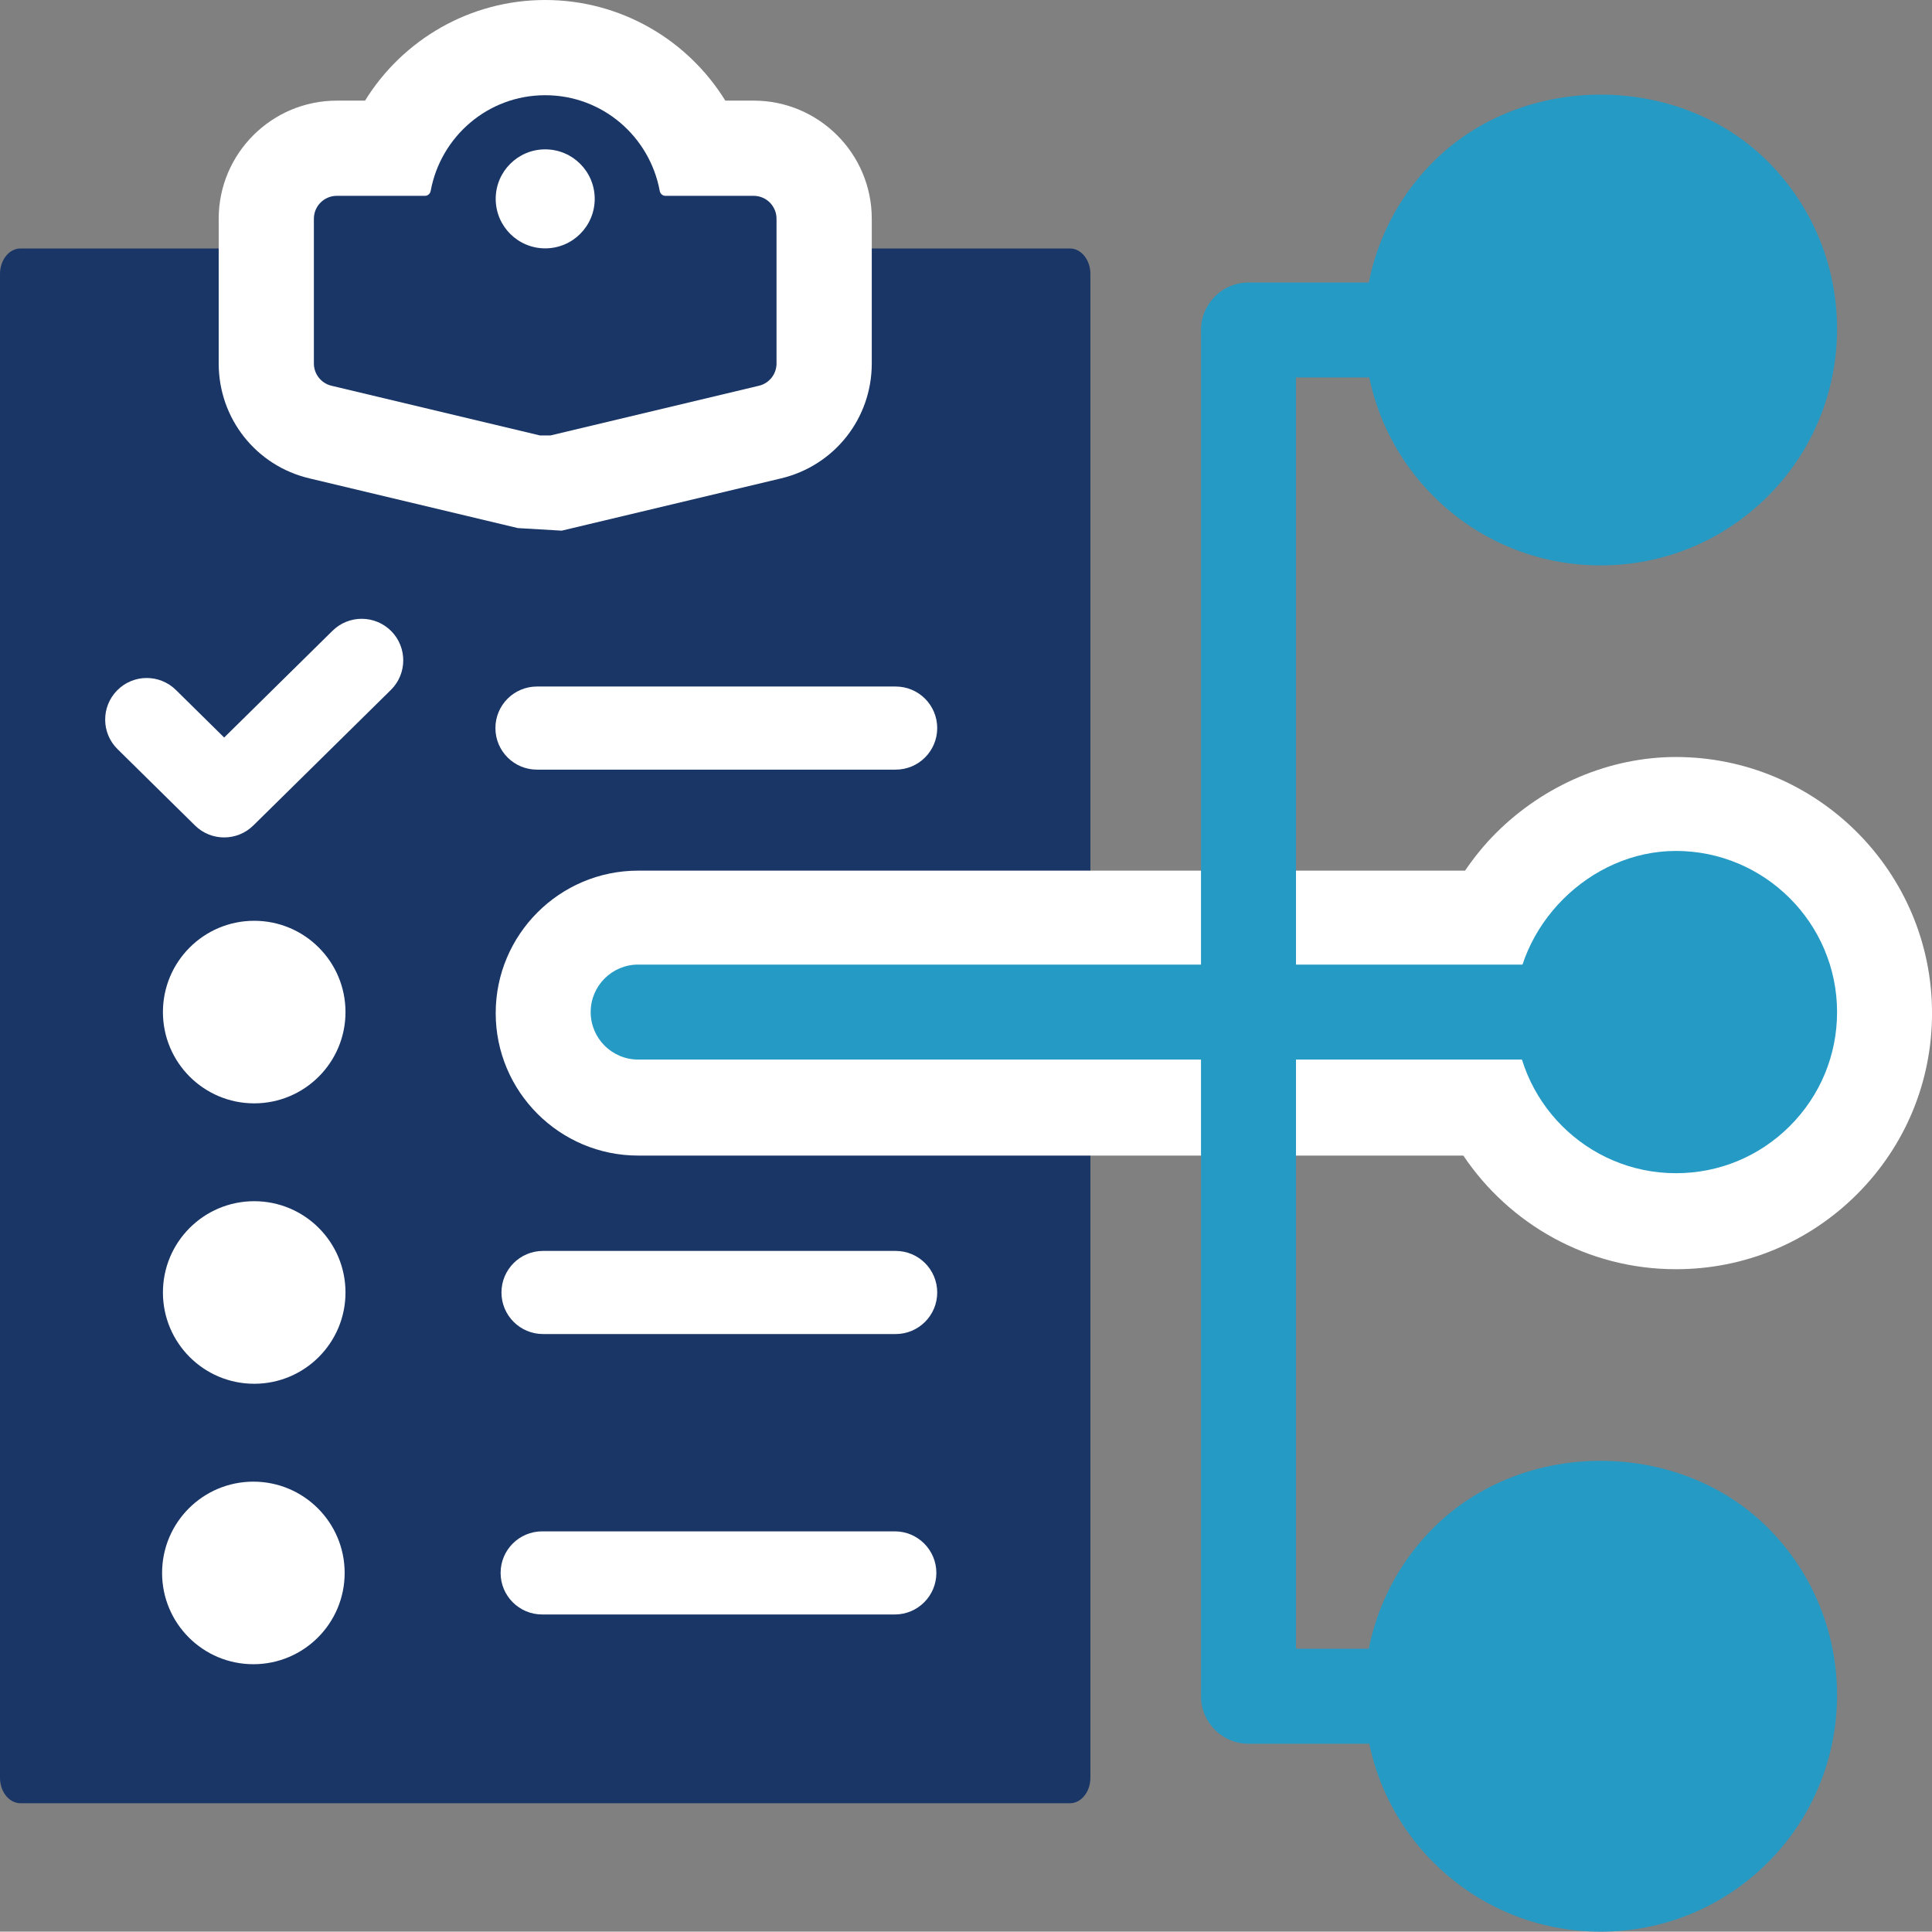
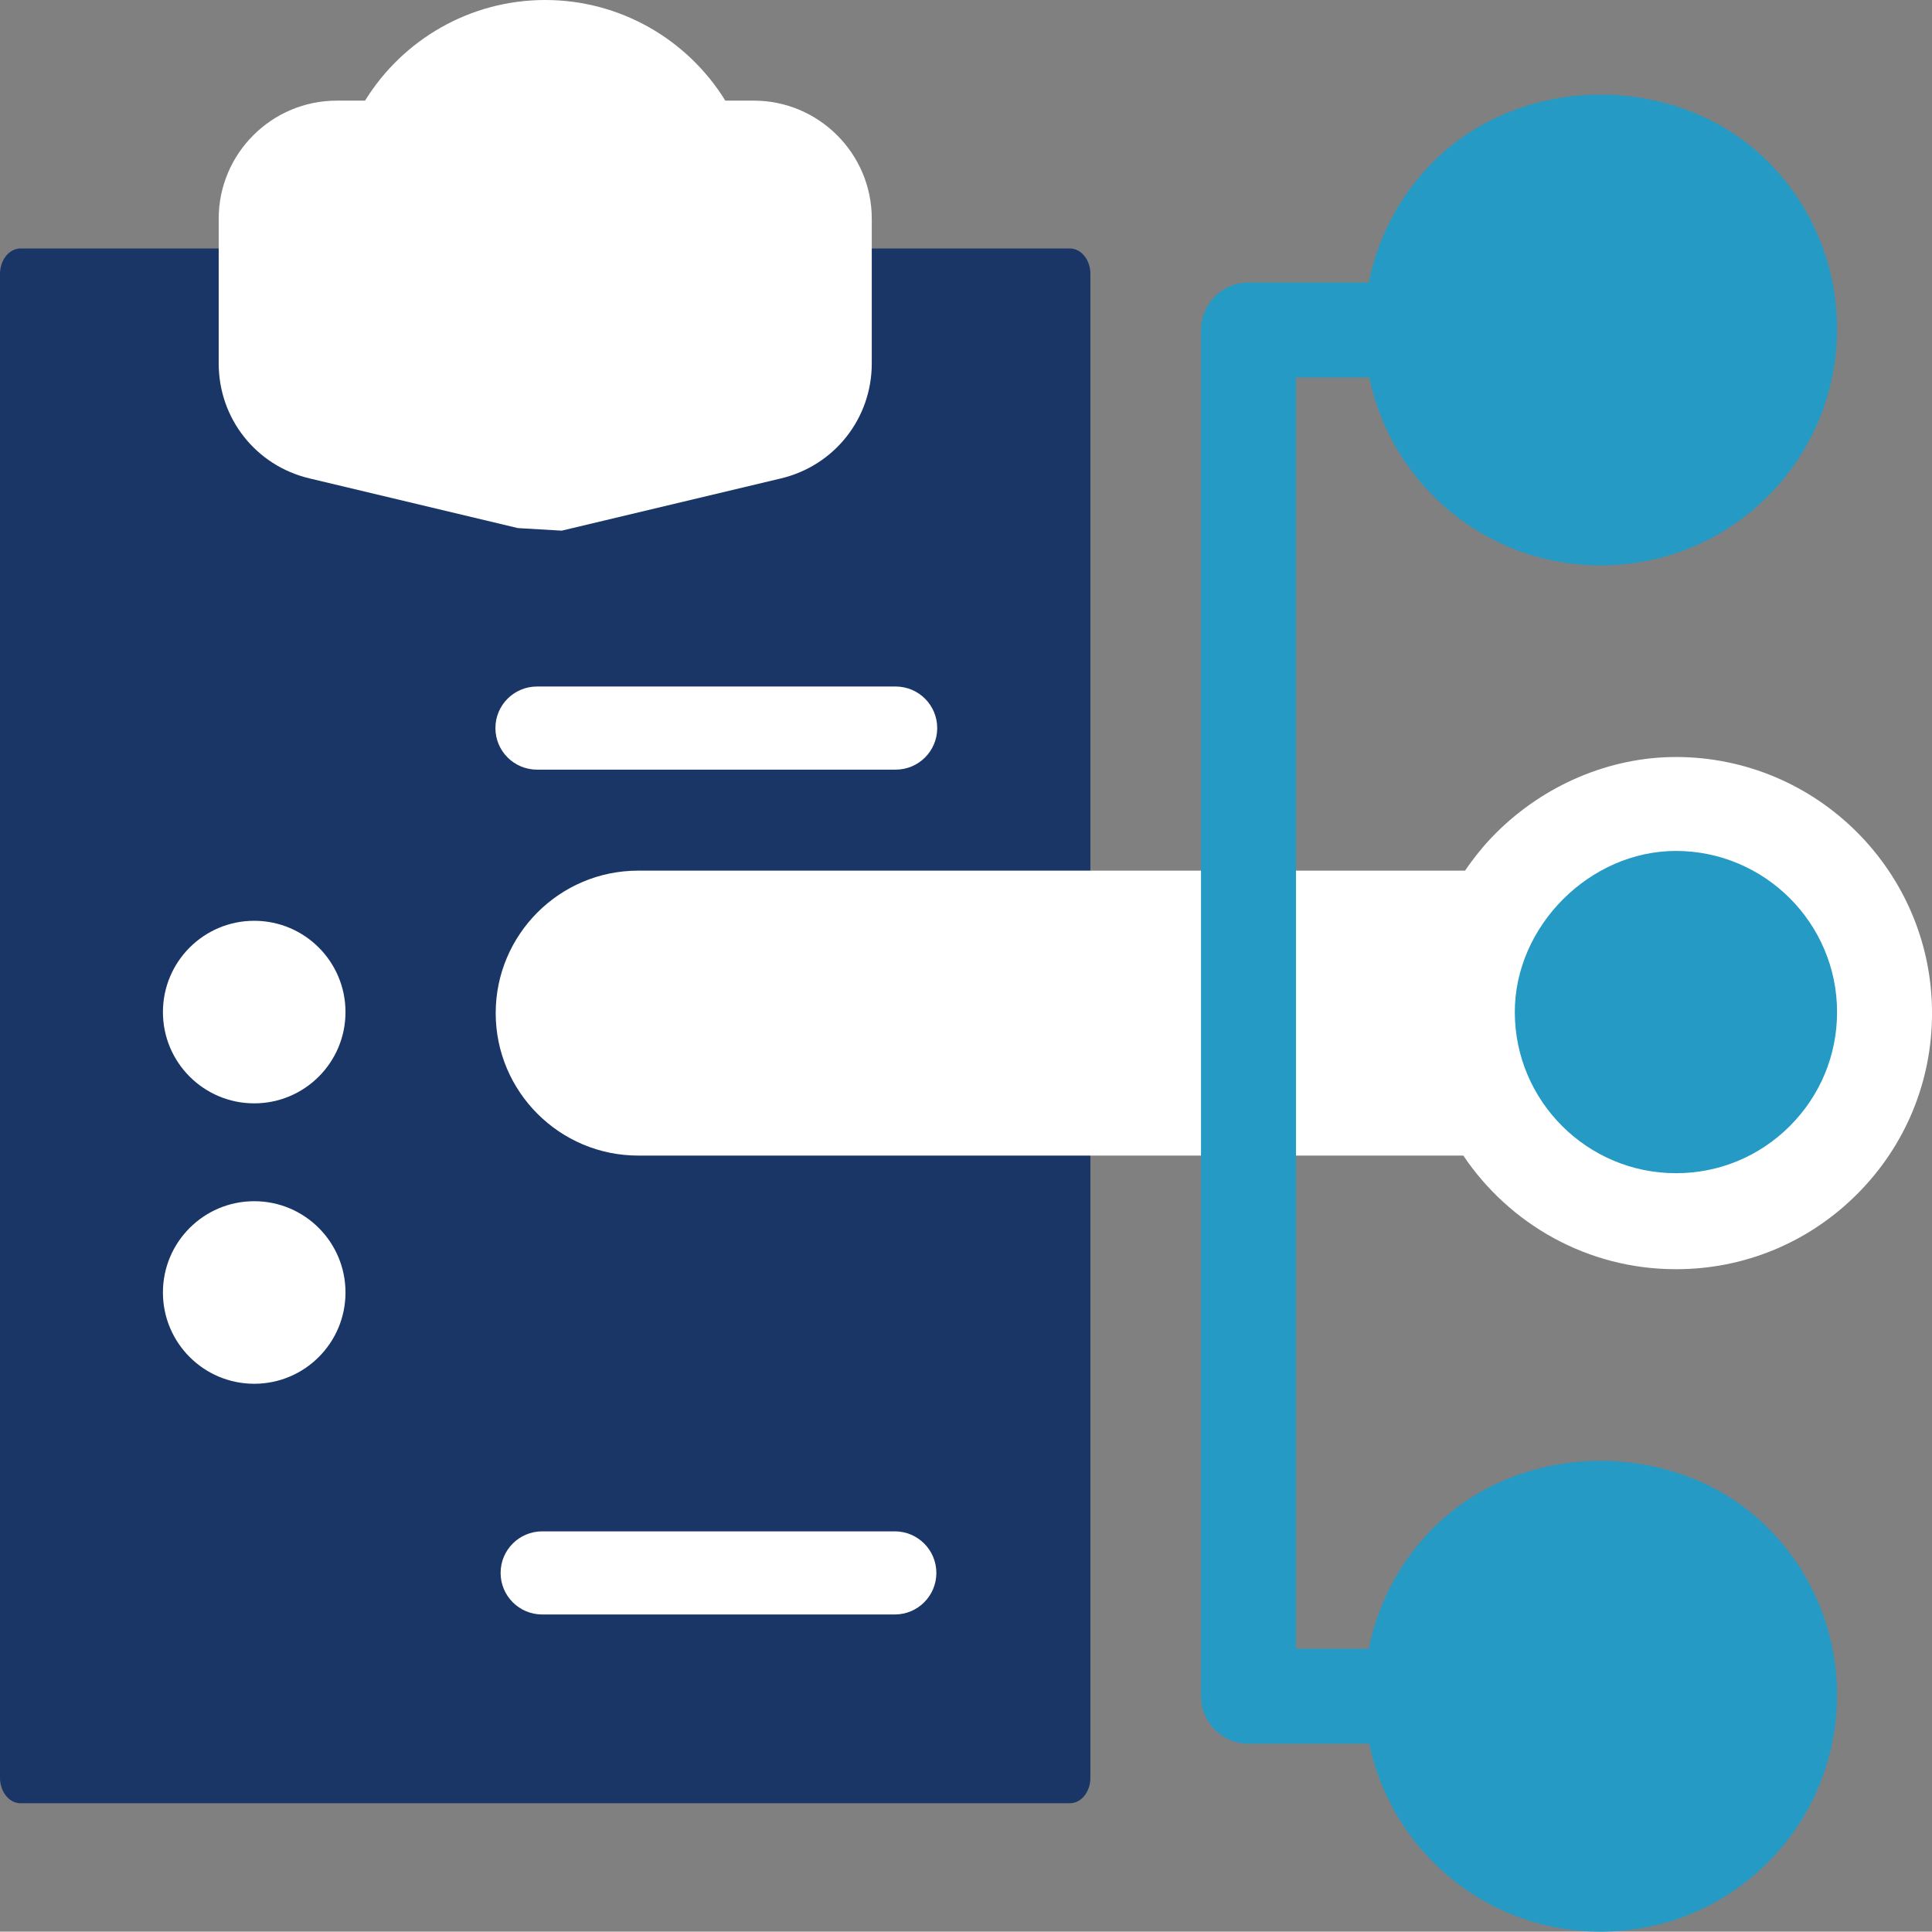
<svg xmlns="http://www.w3.org/2000/svg" version="1.1" id="Layer_1" x="0px" y="0px" width="115.011px" height="114.99px" viewBox="0 0 115.011 114.99" enable-background="new 0 0 115.011 114.99" xml:space="preserve">
  <rect x="0" y="0" width="115.011" height="114.99" fill="#808080" stroke="none" />
  <g>
    <g>
      <g>
        <path fill="#1A3666" d="M64.911,63.477v42.353c0,0.837-0.547,1.517-1.223,1.517H1.223c-0.676,0-1.223-0.68-1.223-1.517V16.309     c0-0.838,0.547-1.518,1.223-1.518h8.768h53.697c0.676,0,1.223,0.68,1.223,1.518V63.477z" />
        <g>
          <path fill="#FFFFFF" d="M53.319,45.816H31.967c-1.367,0-2.475-1.107-2.475-2.474s1.107-2.474,2.475-2.474h21.352      c1.365,0,2.473,1.107,2.473,2.474S54.684,45.816,53.319,45.816z" />
-           <path fill="#FFFFFF" d="M53.319,79.415H32.327c-1.367,0-2.475-1.107-2.475-2.474s1.107-2.474,2.475-2.474h20.992      c1.365,0,2.473,1.107,2.473,2.474S54.684,79.415,53.319,79.415z" />
-           <path fill="#FFFFFF" d="M13.344,49.852c-0.629,0-1.256-0.237-1.736-0.712l-4.611-4.544c-0.973-0.959-0.982-2.525-0.023-3.498      c0.959-0.975,2.525-0.983,3.498-0.025l2.873,2.832l6.451-6.357c0.973-0.958,2.539-0.946,3.498,0.025      c0.959,0.973,0.947,2.539-0.025,3.498l-8.188,8.069C14.598,49.614,13.971,49.852,13.344,49.852z" />
          <circle fill="#FFFFFF" cx="15.133" cy="76.941" r="5.434" />
          <g>
            <path fill="#FFFFFF" d="M33.438,31.59l-2.613-0.154l-12.408-2.959c-3.176-0.752-5.398-3.564-5.398-6.838v-8.62       c0-3.874,3.152-7.028,7.029-7.028h1.684C23.973,2.359,27.979,0,32.456,0c4.473,0,8.477,2.355,10.721,5.99h1.688       c3.877,0,7.031,3.154,7.031,7.028v8.62c0,3.273-2.225,6.086-5.408,6.842L33.438,31.59z" />
          </g>
          <g>
-             <path fill="#1A3666" d="M44.864,11.658h-5.248c-0.172,0-0.312-0.125-0.342-0.293c-0.6-3.238-3.408-5.697-6.818-5.697       s-6.221,2.459-6.818,5.697c-0.031,0.168-0.17,0.293-0.342,0.293h-5.248c-0.752,0-1.363,0.609-1.363,1.361v8.619       c0,0.631,0.434,1.179,1.047,1.325l12.408,2.958c0.215,0,0.418,0,0.633,0l12.408-2.958c0.613-0.146,1.045-0.694,1.045-1.325       V13.02C46.225,12.268,45.616,11.658,44.864,11.658z" />
            <circle fill="#FFFFFF" cx="32.456" cy="11.838" r="2.947" />
          </g>
          <path fill="#FFFFFF" d="M99.768,45.064c-3.932,0-7.838,1.652-10.719,4.532c-0.688,0.688-1.295,1.442-1.836,2.233H37.989      c-4.676,0-8.48,3.805-8.48,8.481s3.805,8.481,8.48,8.481H87.11c2.738,4.074,7.387,6.764,12.652,6.764c0.006,0,0.012,0,0.018,0      c4.062,0,7.887-1.585,10.77-4.466c2.879-2.881,4.463-6.71,4.463-10.779C115.012,51.906,108.174,45.068,99.768,45.064z" />
          <g>
-             <path fill="#259AC5" d="M100.36,63.075H37.991c-1.562,0-2.828-1.266-2.828-2.827s1.266-2.827,2.828-2.827h62.369       c1.561,0,2.826,1.266,2.826,2.827S101.92,63.075,100.36,63.075z" />
            <path fill="#259AC5" d="M90.176,60.248c0,5.289,4.303,9.592,9.59,9.592c2.562,0.003,4.971-0.997,6.783-2.808       c1.811-1.812,2.811-4.222,2.811-6.784c-0.002-5.286-4.305-9.59-9.594-9.592C94.643,50.656,90.172,55.127,90.176,60.248z" />
          </g>
          <g>
            <g>
              <g>
                <path fill="#259AC5" d="M85.331,90.952c-5.49,5.49-5.49,14.424,0,19.914c2.656,2.659,6.195,4.124,9.955,4.124         s7.299-1.465,9.959-4.124c5.486-5.49,5.486-14.424,0-19.914C99.926,85.633,90.643,85.633,85.331,90.952z" />
                <path fill="#259AC5" d="M95.286,33.658c3.76,0,7.299-1.463,9.959-4.123c5.486-5.49,5.486-14.424,0-19.914         c-5.318-5.318-14.596-5.318-19.914,0c-5.49,5.49-5.49,14.424,0,19.914C87.987,32.195,91.526,33.658,95.286,33.658z" />
              </g>
            </g>
          </g>
          <path fill="#259AC5" d="M95.286,103.804H74.323c-1.562,0-2.828-1.266-2.828-2.827V19.646c0-1.562,1.266-2.827,2.828-2.827      h20.963c1.561,0,2.826,1.266,2.826,2.827s-1.266,2.827-2.826,2.827H77.149v75.677h18.137c1.561,0,2.826,1.266,2.826,2.827      S96.846,103.804,95.286,103.804z" />
          <circle fill="#FFFFFF" cx="15.133" cy="60.248" r="5.434" />
          <path fill="#FFFFFF" d="M53.268,96.109H32.276c-1.367,0-2.475-1.107-2.475-2.474s1.107-2.474,2.475-2.474h20.992      c1.365,0,2.473,1.107,2.473,2.474S54.633,96.109,53.268,96.109z" />
-           <circle fill="#FFFFFF" cx="15.083" cy="93.636" r="5.434" />
        </g>
      </g>
    </g>
  </g>
</svg>